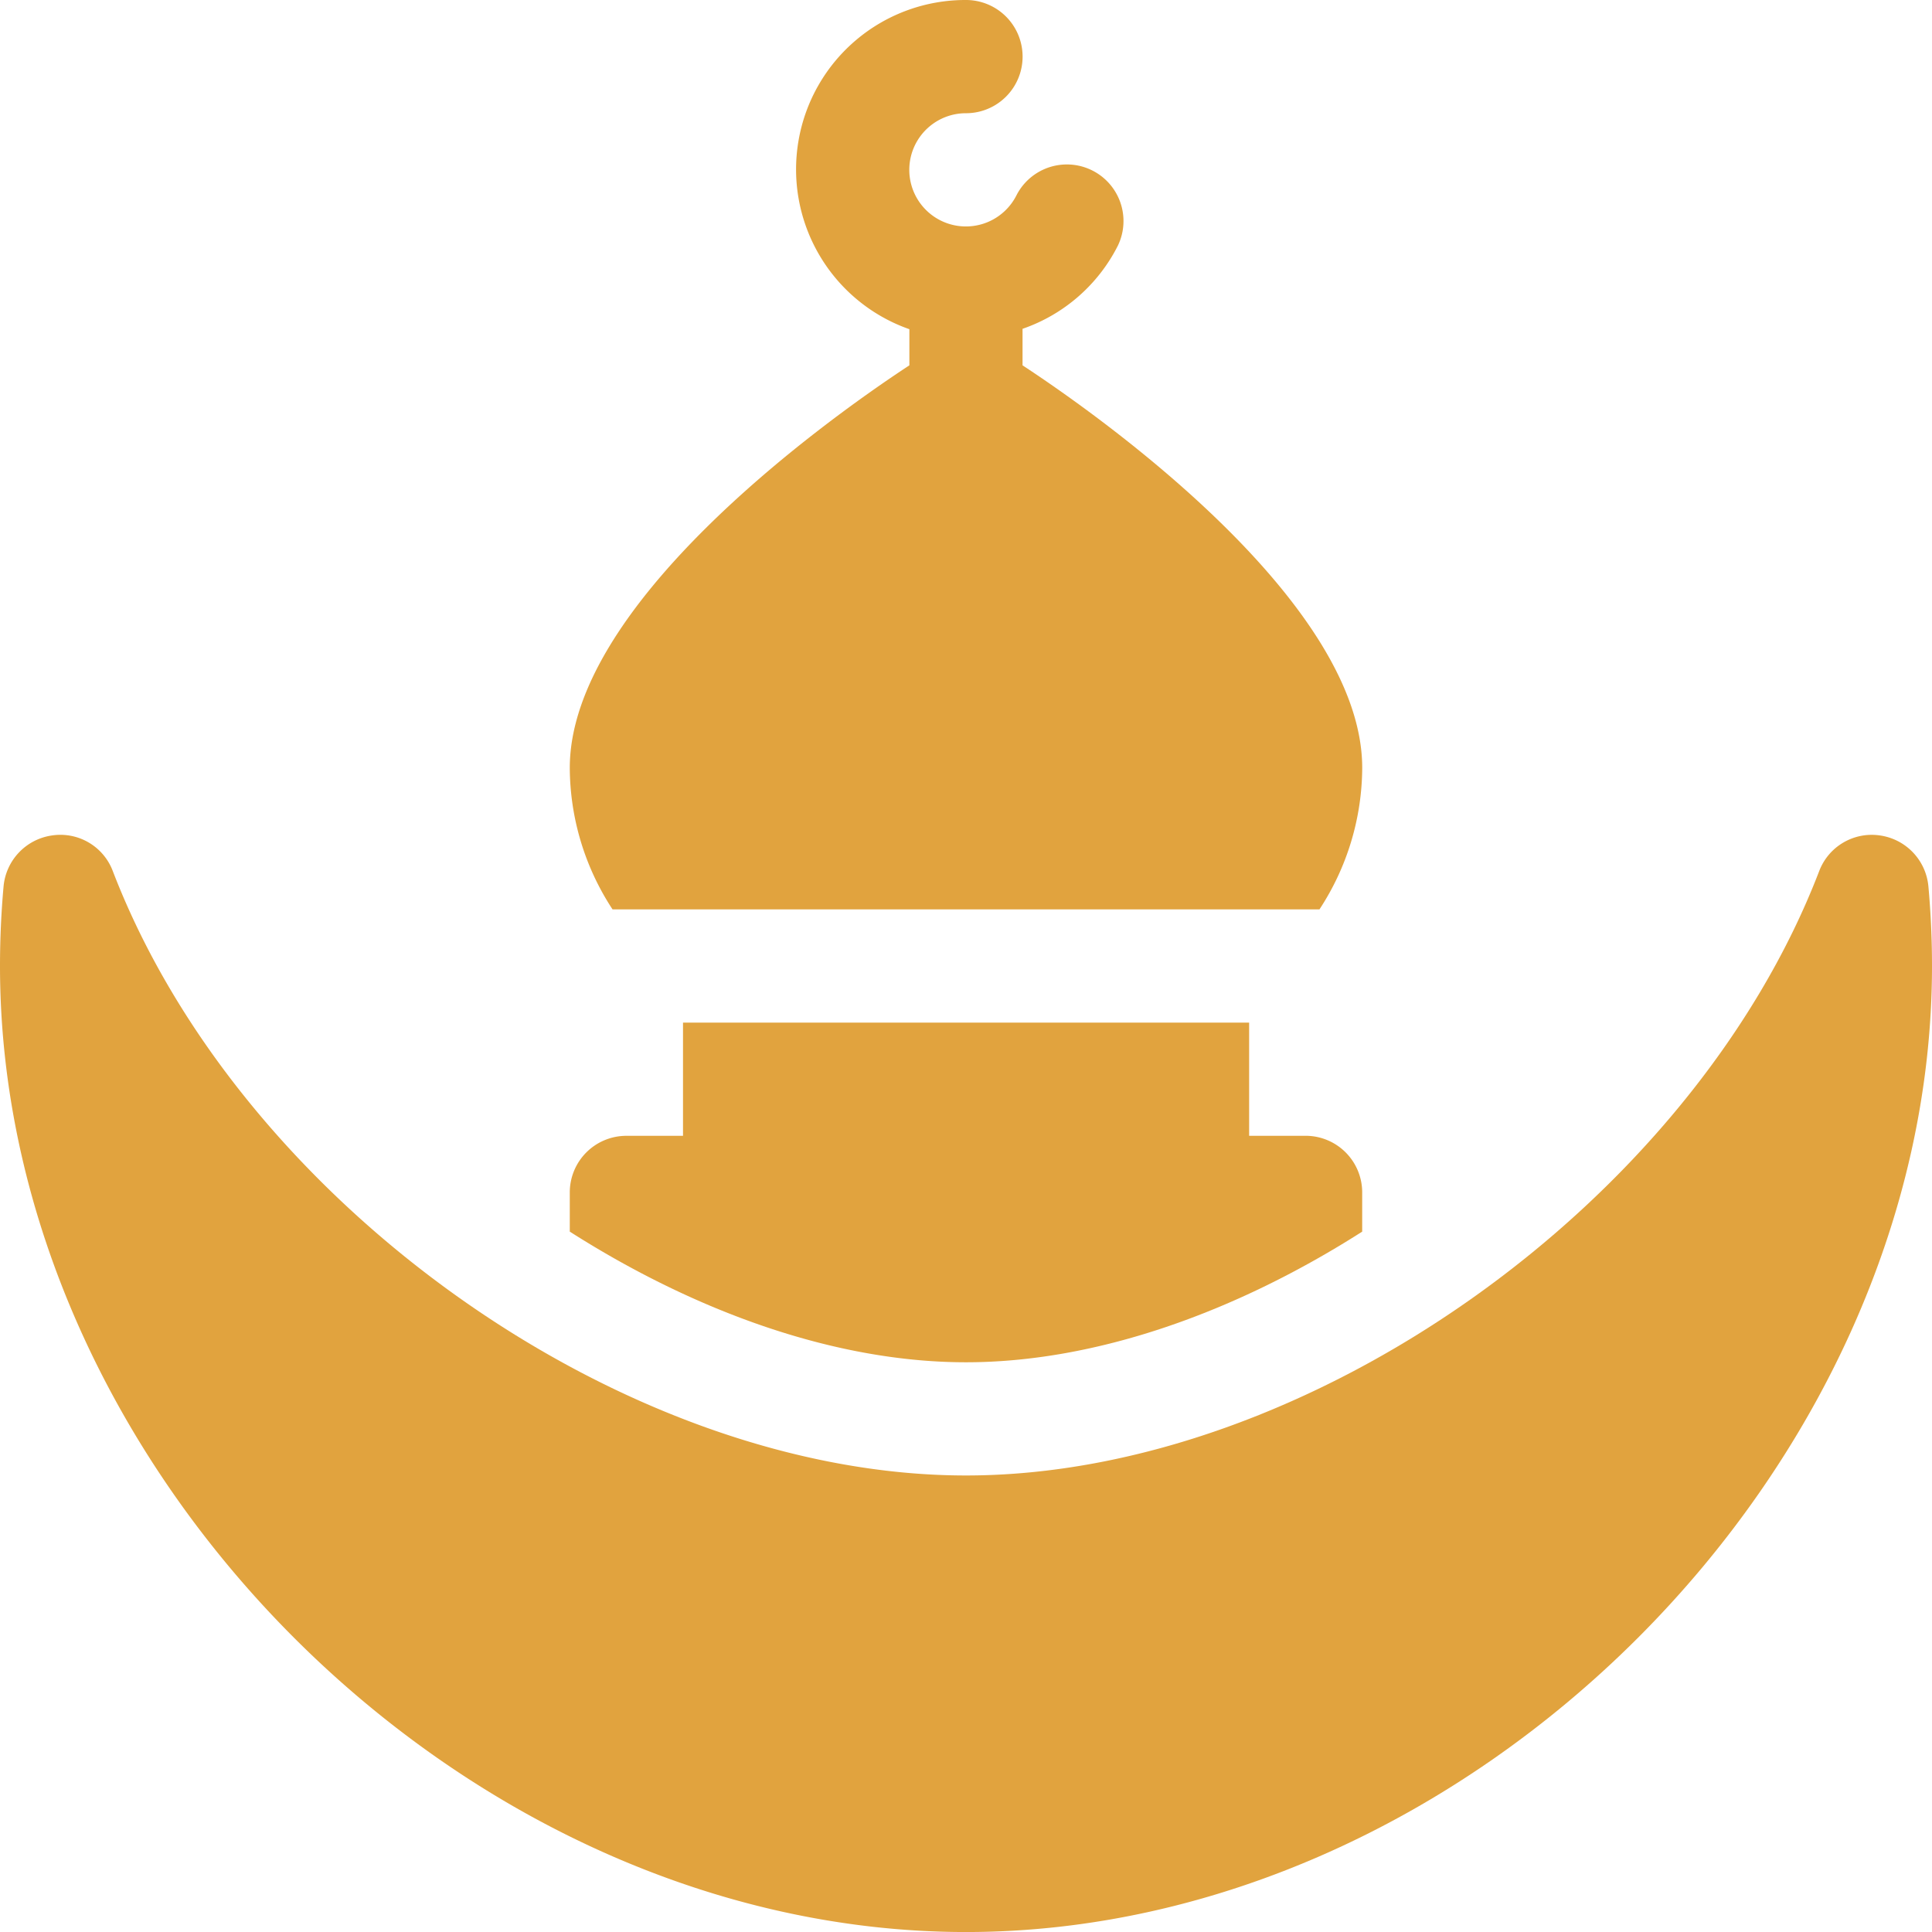
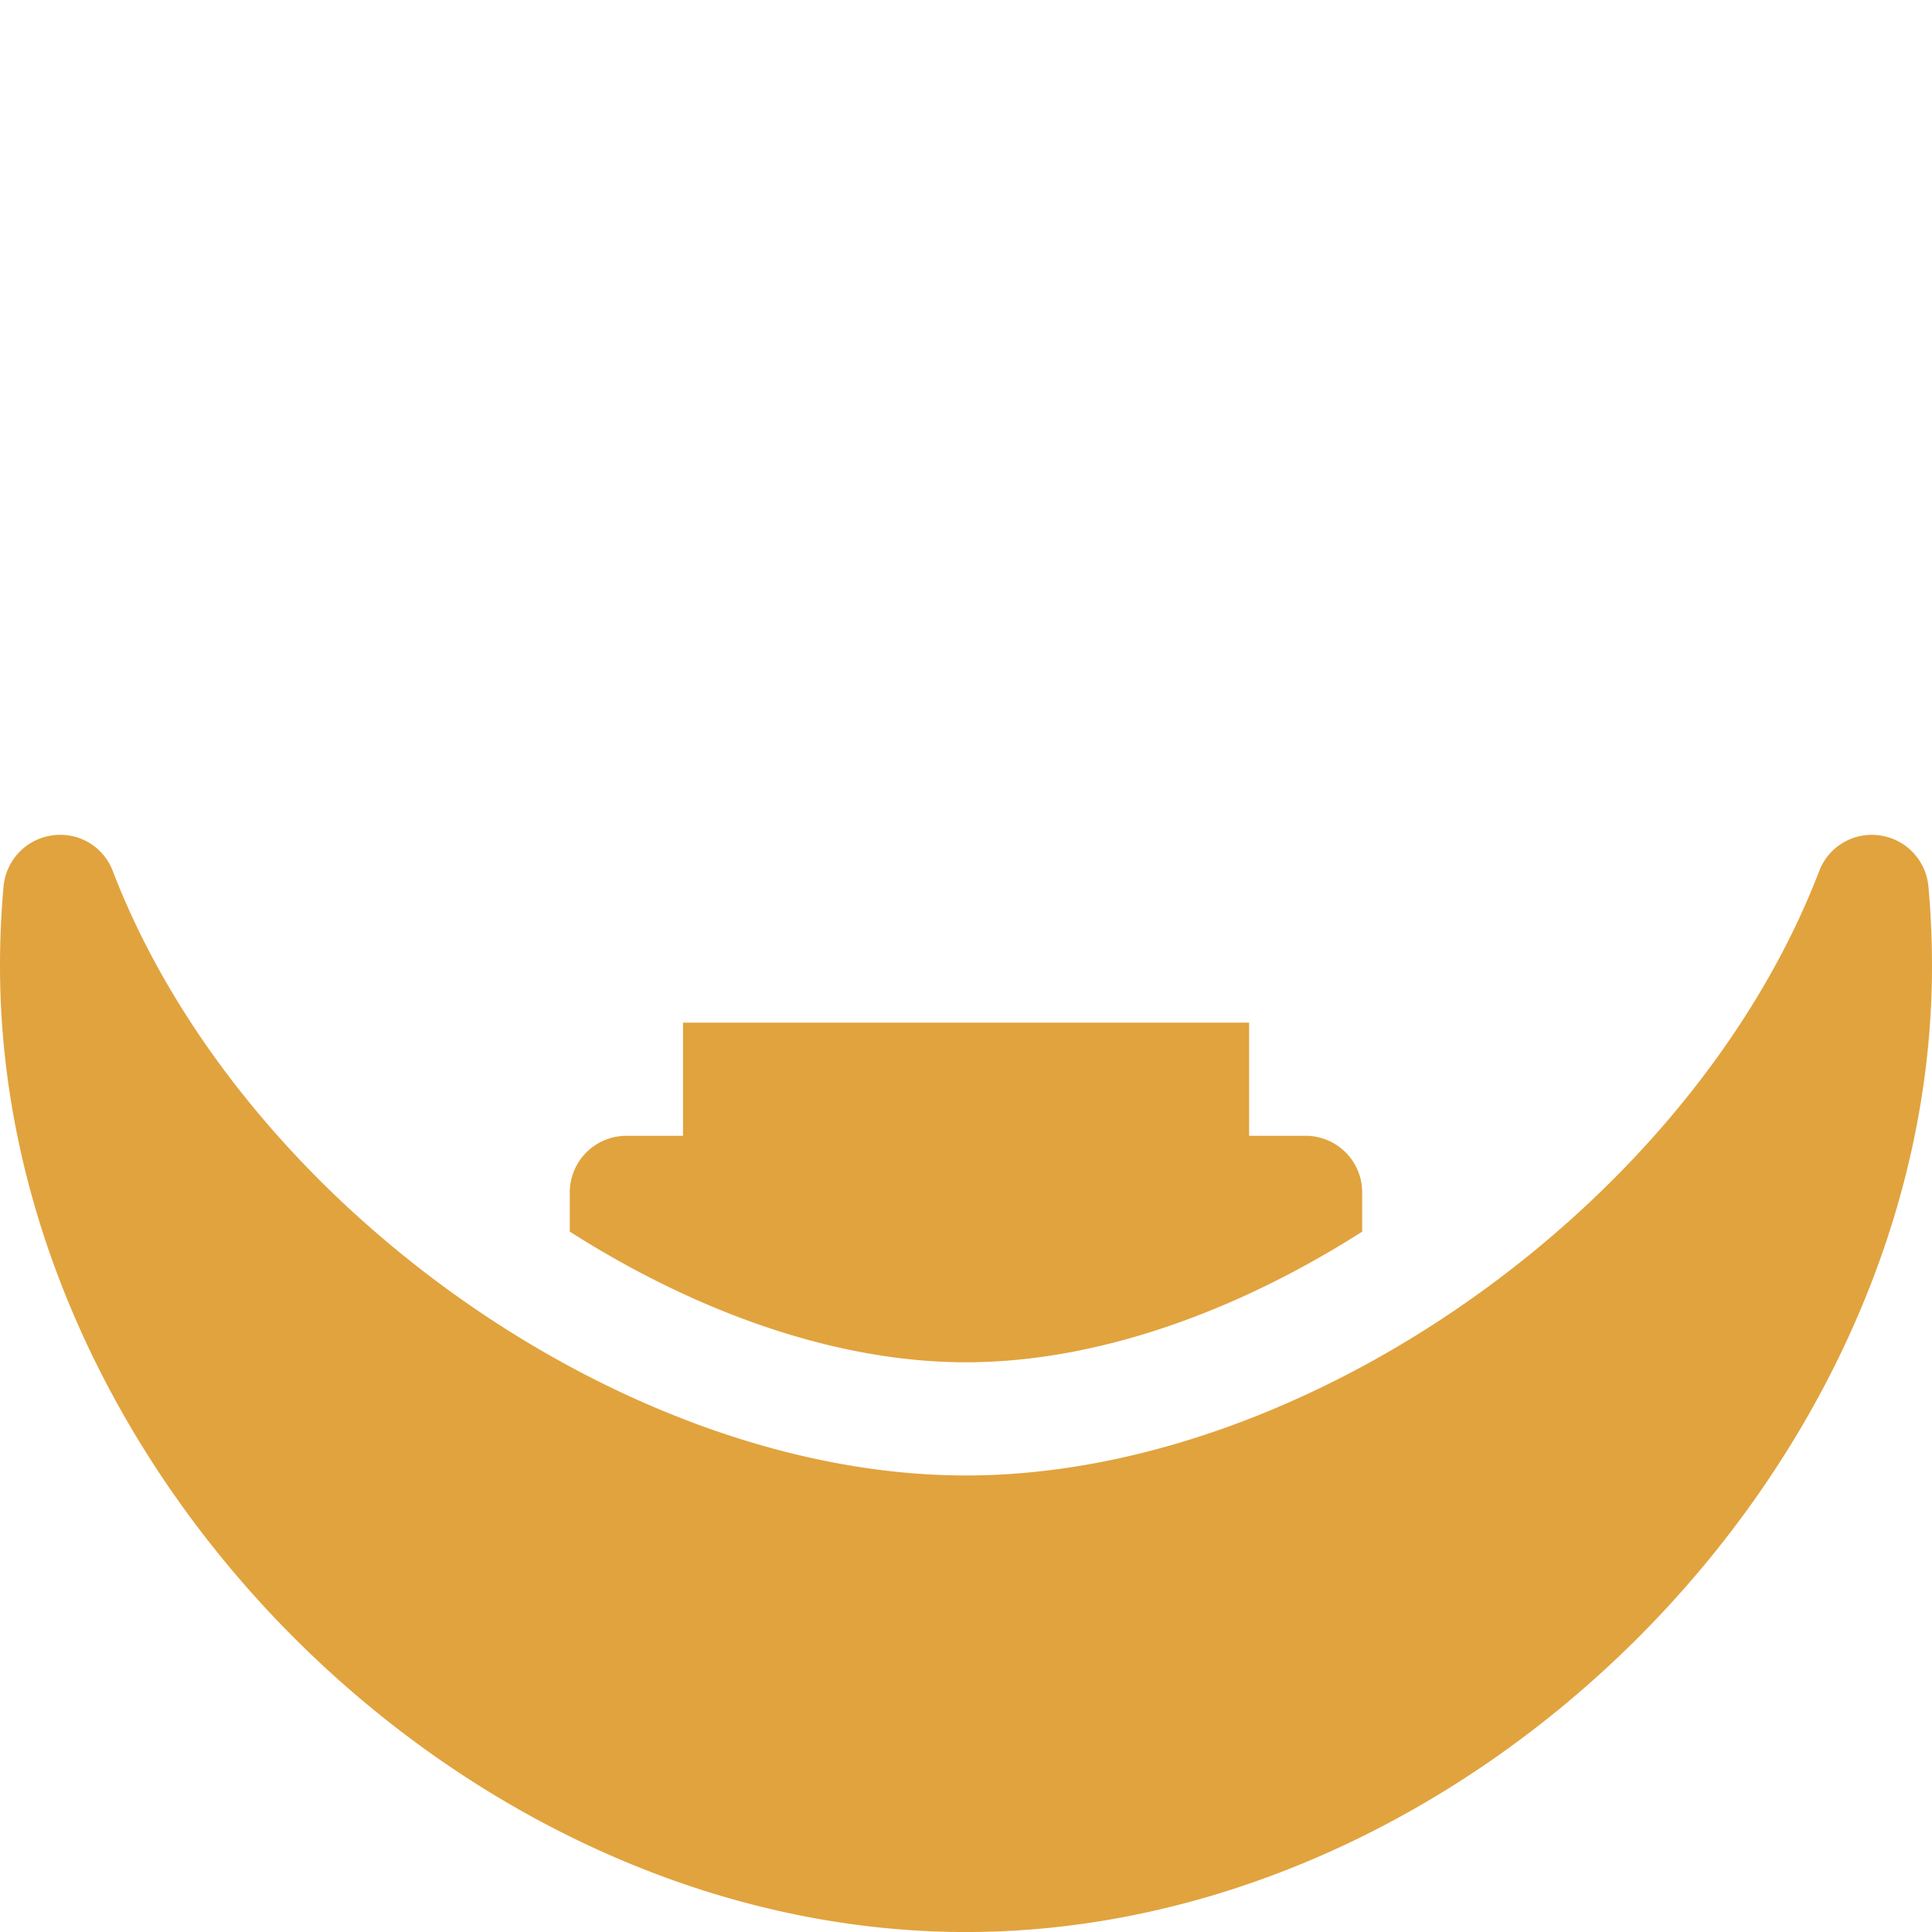
<svg xmlns="http://www.w3.org/2000/svg" id="ramadan2" width="66.547" height="66.547" viewBox="0 0 66.547 66.547">
-   <path id="Path_40" data-name="Path 40" d="M151,26.45a8.951,8.951,0,0,0,1.473,4.874h24.349a8.951,8.951,0,0,0,1.473-4.874c0-5.519-8.432-11.722-11.7-13.866V11.326a5.794,5.794,0,0,0,3.282-2.861,1.95,1.95,0,0,0-3.488-1.744A1.95,1.95,0,1,1,164.647,3.9a1.95,1.95,0,0,0,0-3.9,5.834,5.834,0,0,0-1.95,11.339v1.245C159.432,14.728,151,20.931,151,26.45Z" transform="translate(-131.374)" fill="#e1a33e" />
  <path id="Path_41" data-name="Path 41" d="M64.75,221.254a1.936,1.936,0,0,0-2.089,1.23C58.248,233.961,44.994,243.3,33.274,243.3S8.3,233.961,3.886,222.484a1.929,1.929,0,0,0-2.089-1.23,1.951,1.951,0,0,0-1.674,1.753Q0,224.376,0,225.752c0,17.347,15.927,33.274,33.274,33.274S66.547,243.1,66.547,225.752q0-1.374-.124-2.744A1.951,1.951,0,0,0,64.75,221.254Z" transform="translate(0 -192.478)" fill="#e1a33e" />
  <path id="Path_42" data-name="Path 42" d="M154.9,271v3.9h-1.95a1.949,1.949,0,0,0-1.95,1.95V278.2c4.318,2.752,9.135,4.5,13.647,4.5s9.33-1.745,13.647-4.5v-1.351a1.949,1.949,0,0,0-1.95-1.95H174.4V271Z" transform="translate(-131.374 -235.777)" fill="#e1a33e" />
</svg>